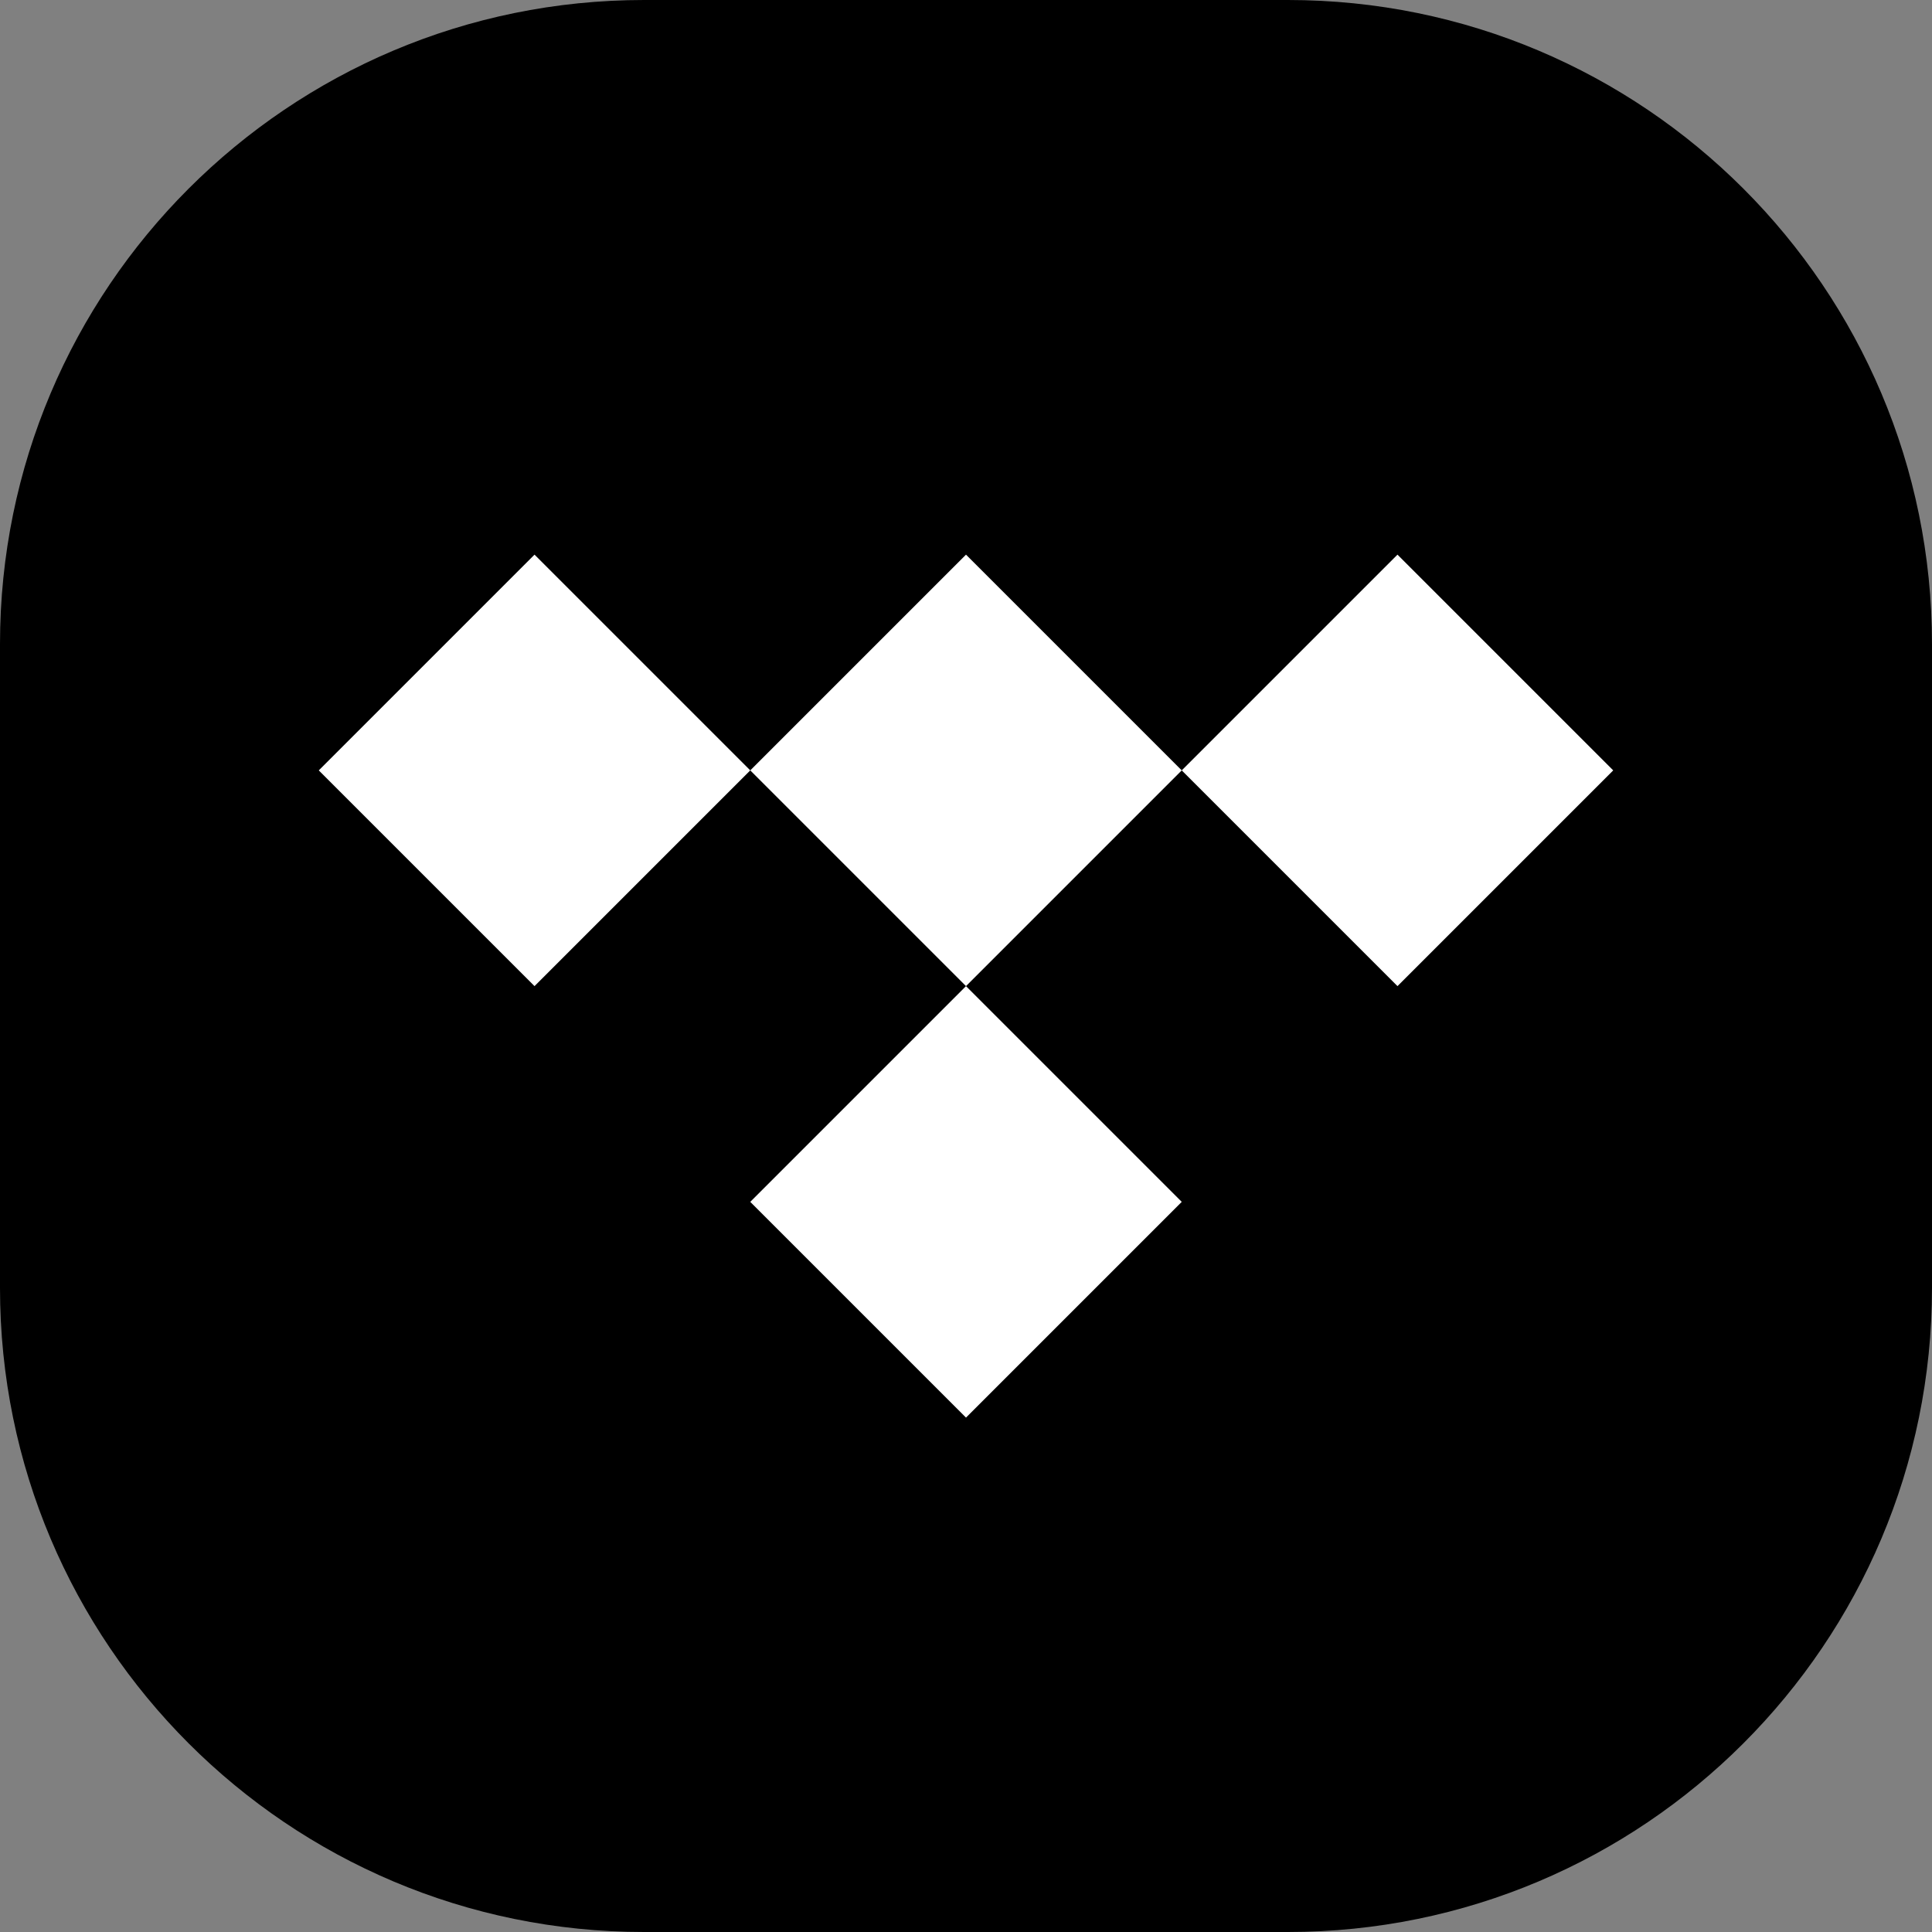
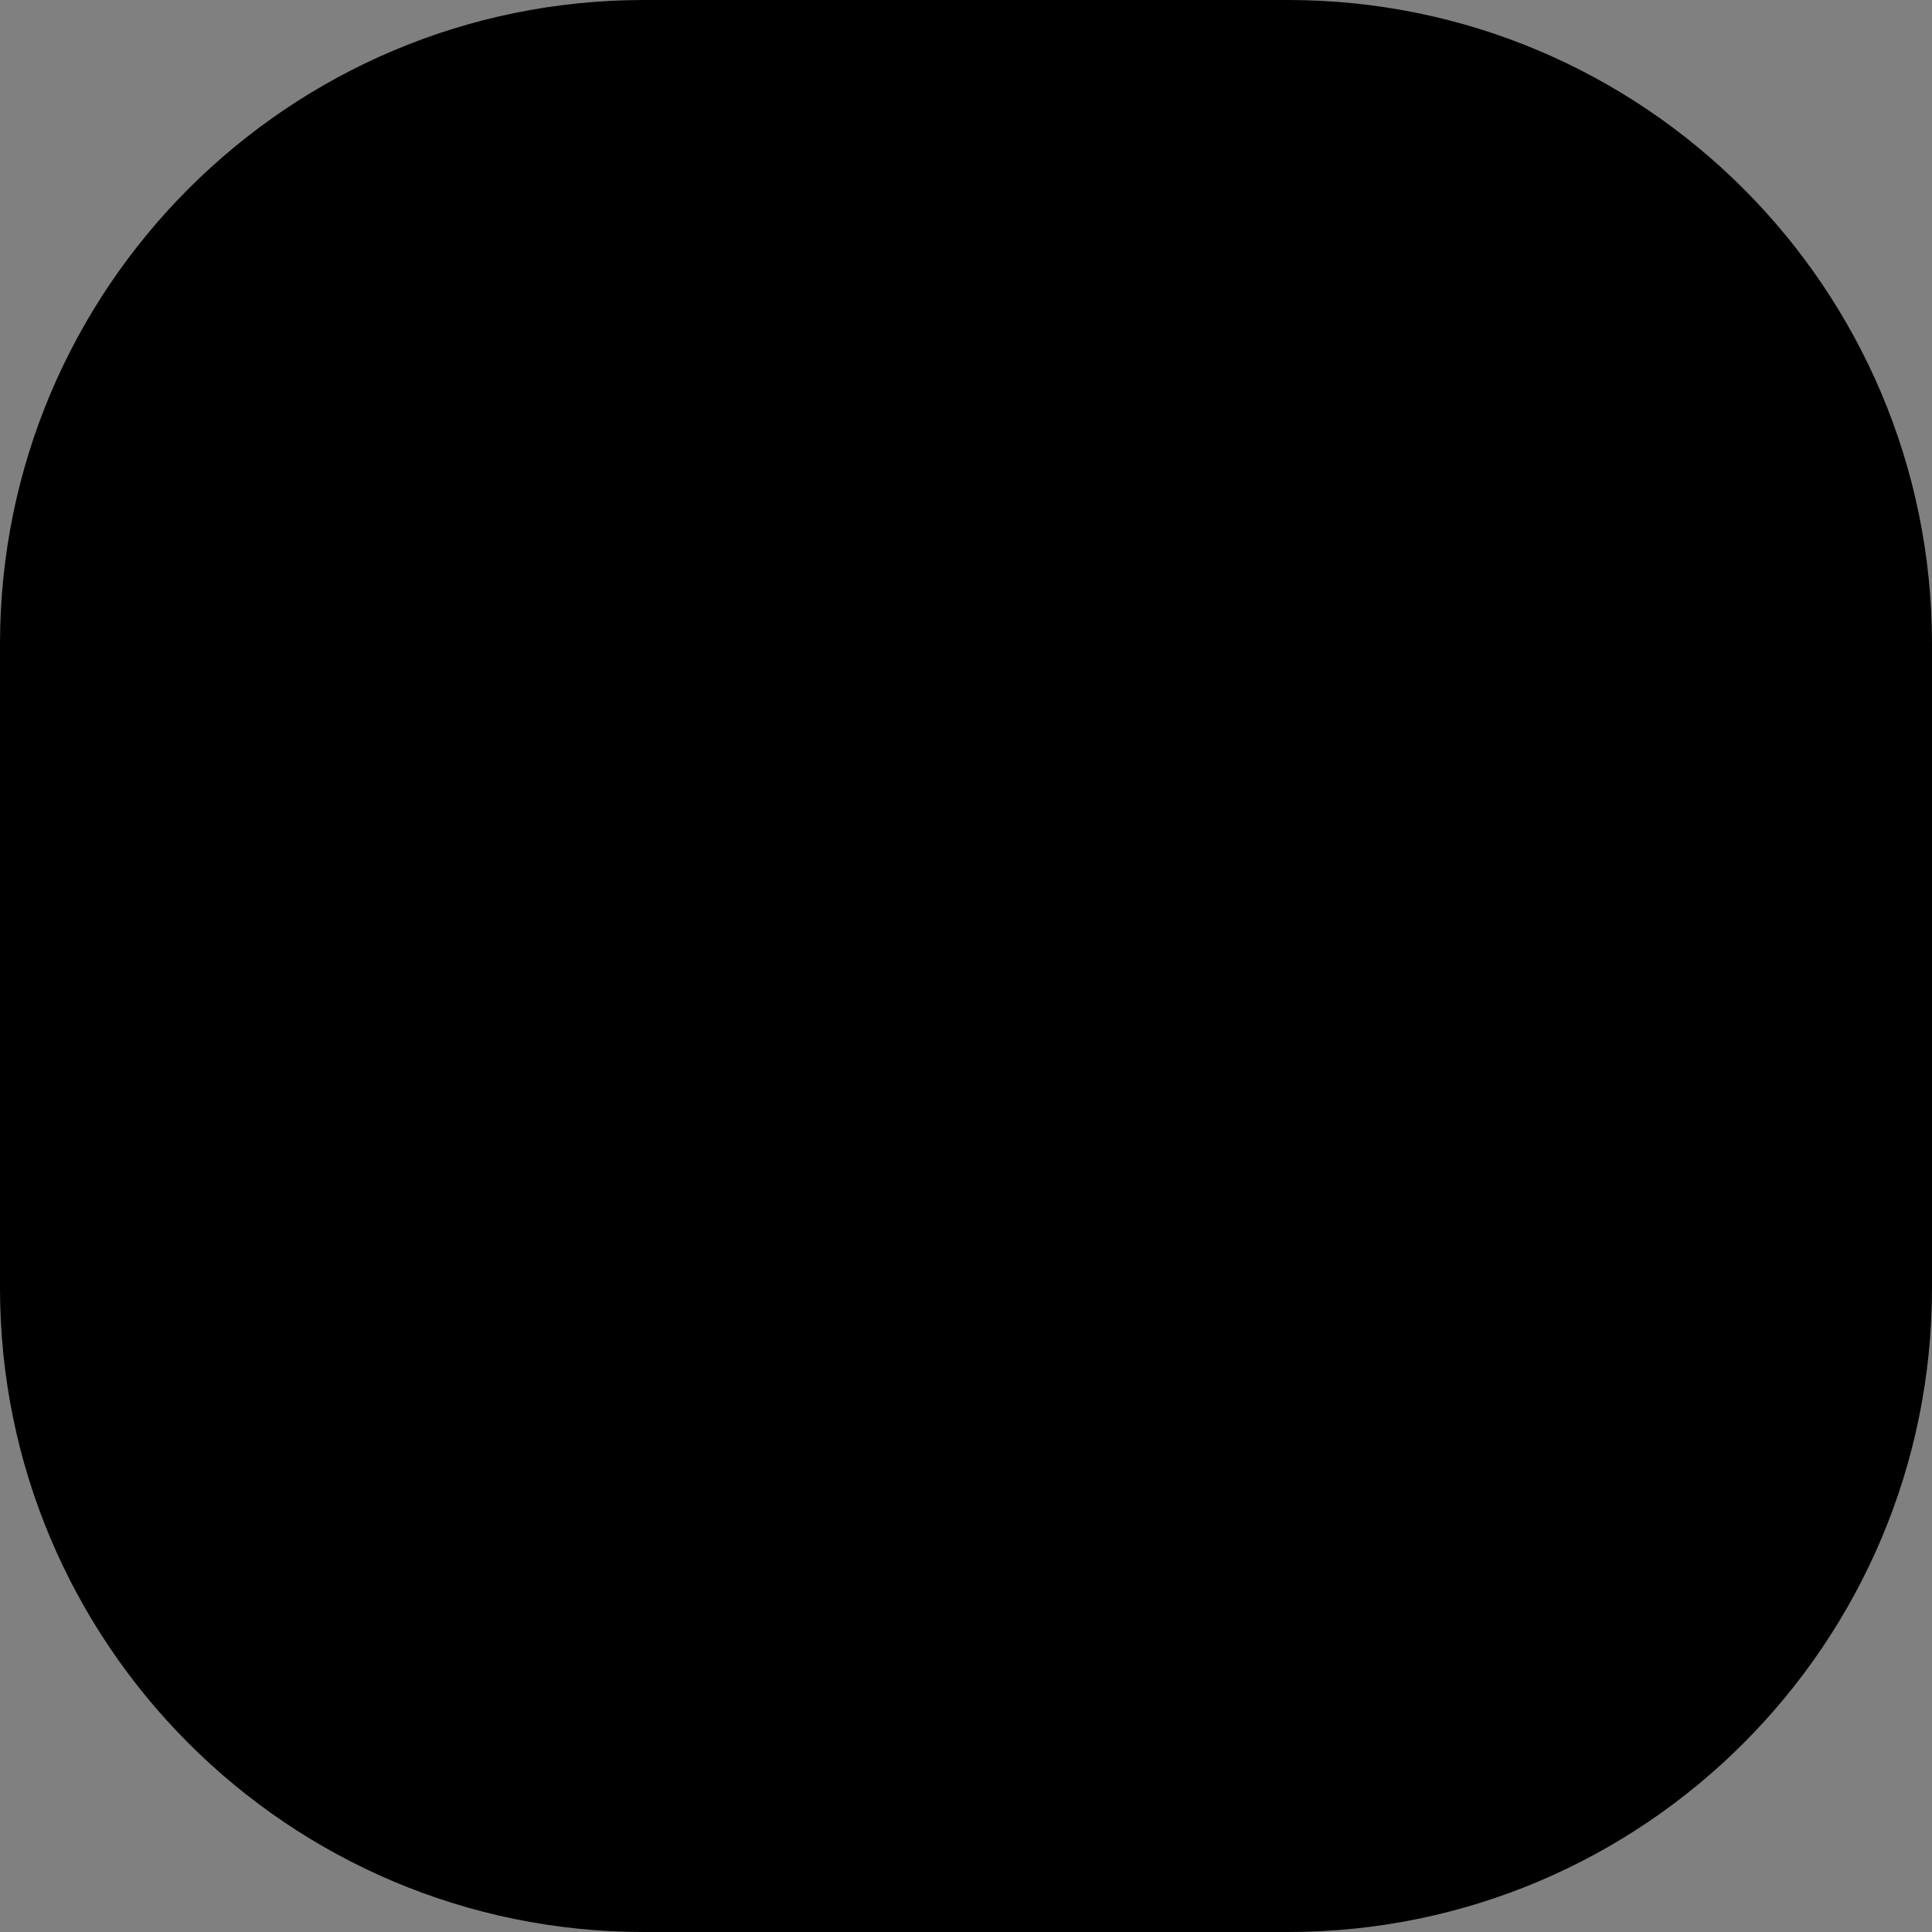
<svg xmlns="http://www.w3.org/2000/svg" version="1.1" id="Слой_1" x="0px" y="0px" viewBox="0 0 24 24" enable-background="new 0 0 24 24" xml:space="preserve">
  <rect x="0" y="0" width="24" height="24" fill="#808080" stroke="none" />
  <path d="M16,24H8c-4.418,0-8-3.582-8-8V8c0-4.418,3.582-8,8-8h8c4.418,0,8,3.582,8,8v8C24,20.418,20.418,24,16,24z" />
-   <path fill="#FFFFFF" d="M6.64,6.89l2.68,2.68l-2.68,2.68L3.96,9.57L6.64,6.89z M9.32,9.57L12,12.25l2.68-2.68L12,6.89L9.32,9.57z   M17.36,6.89l-2.68,2.68l2.68,2.68l2.68-2.68L17.36,6.89z M12,17.61l2.68-2.68L12,12.25l-2.68,2.68L12,17.61z" />
</svg>